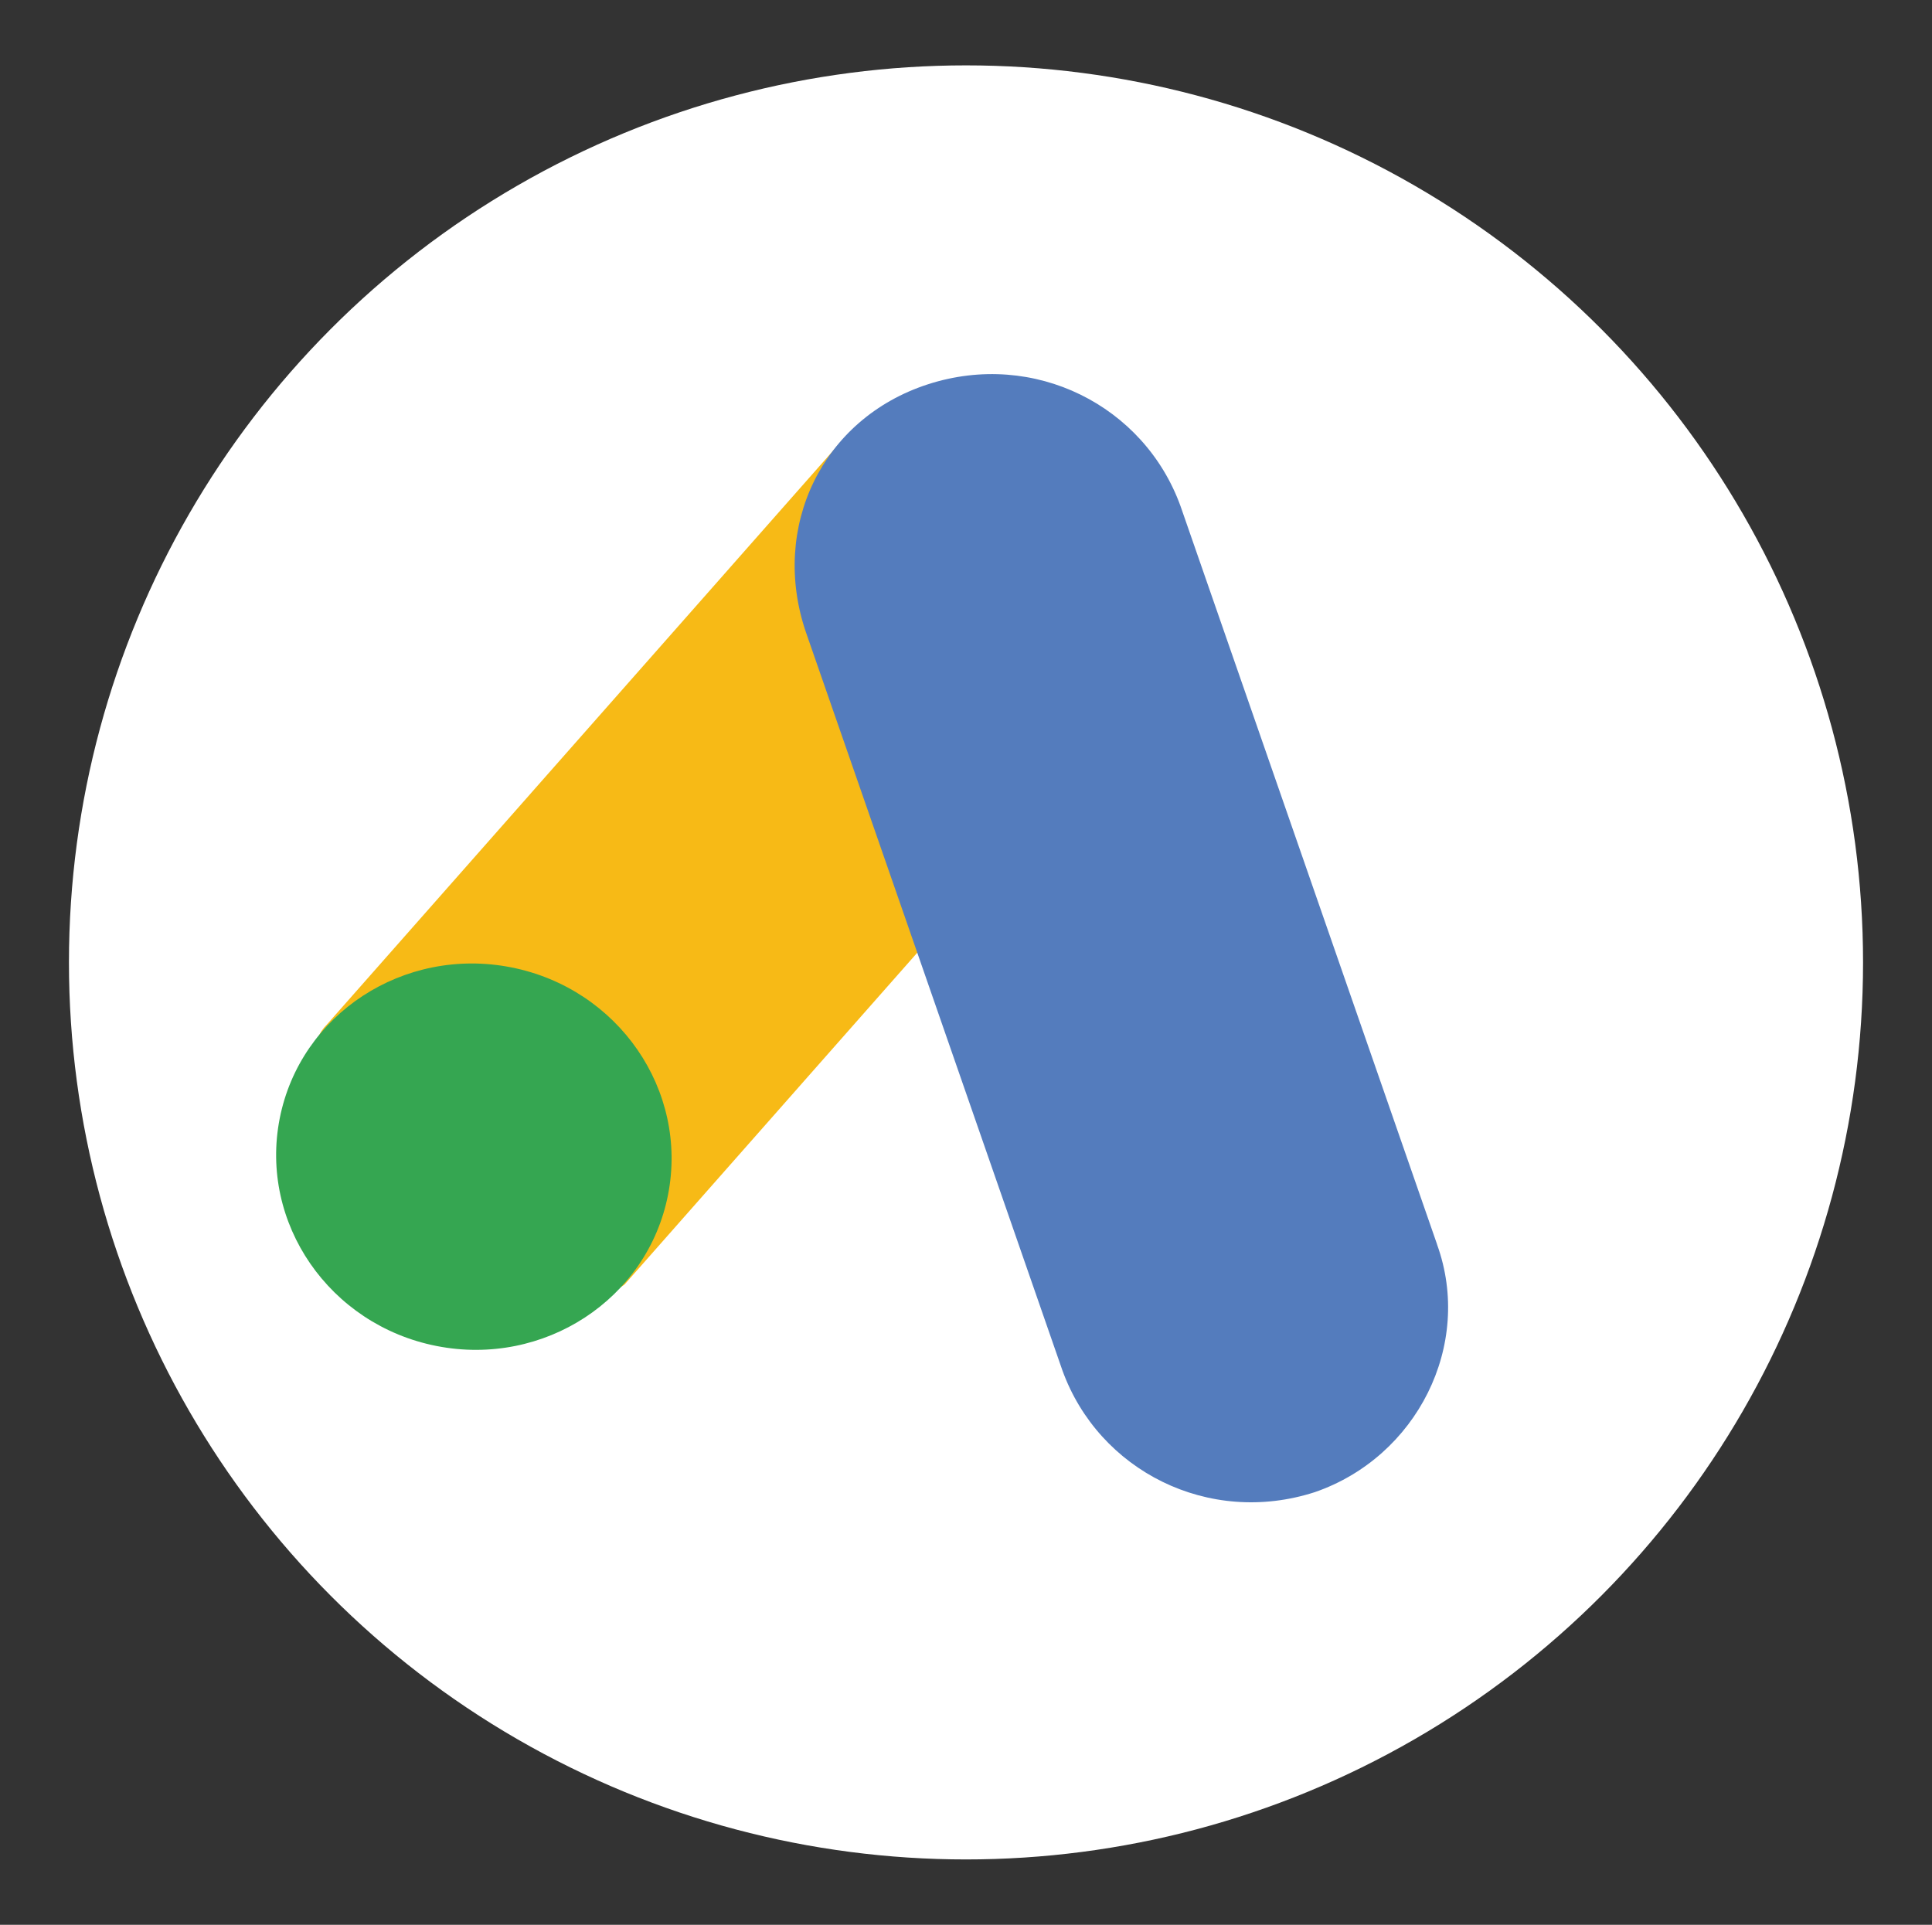
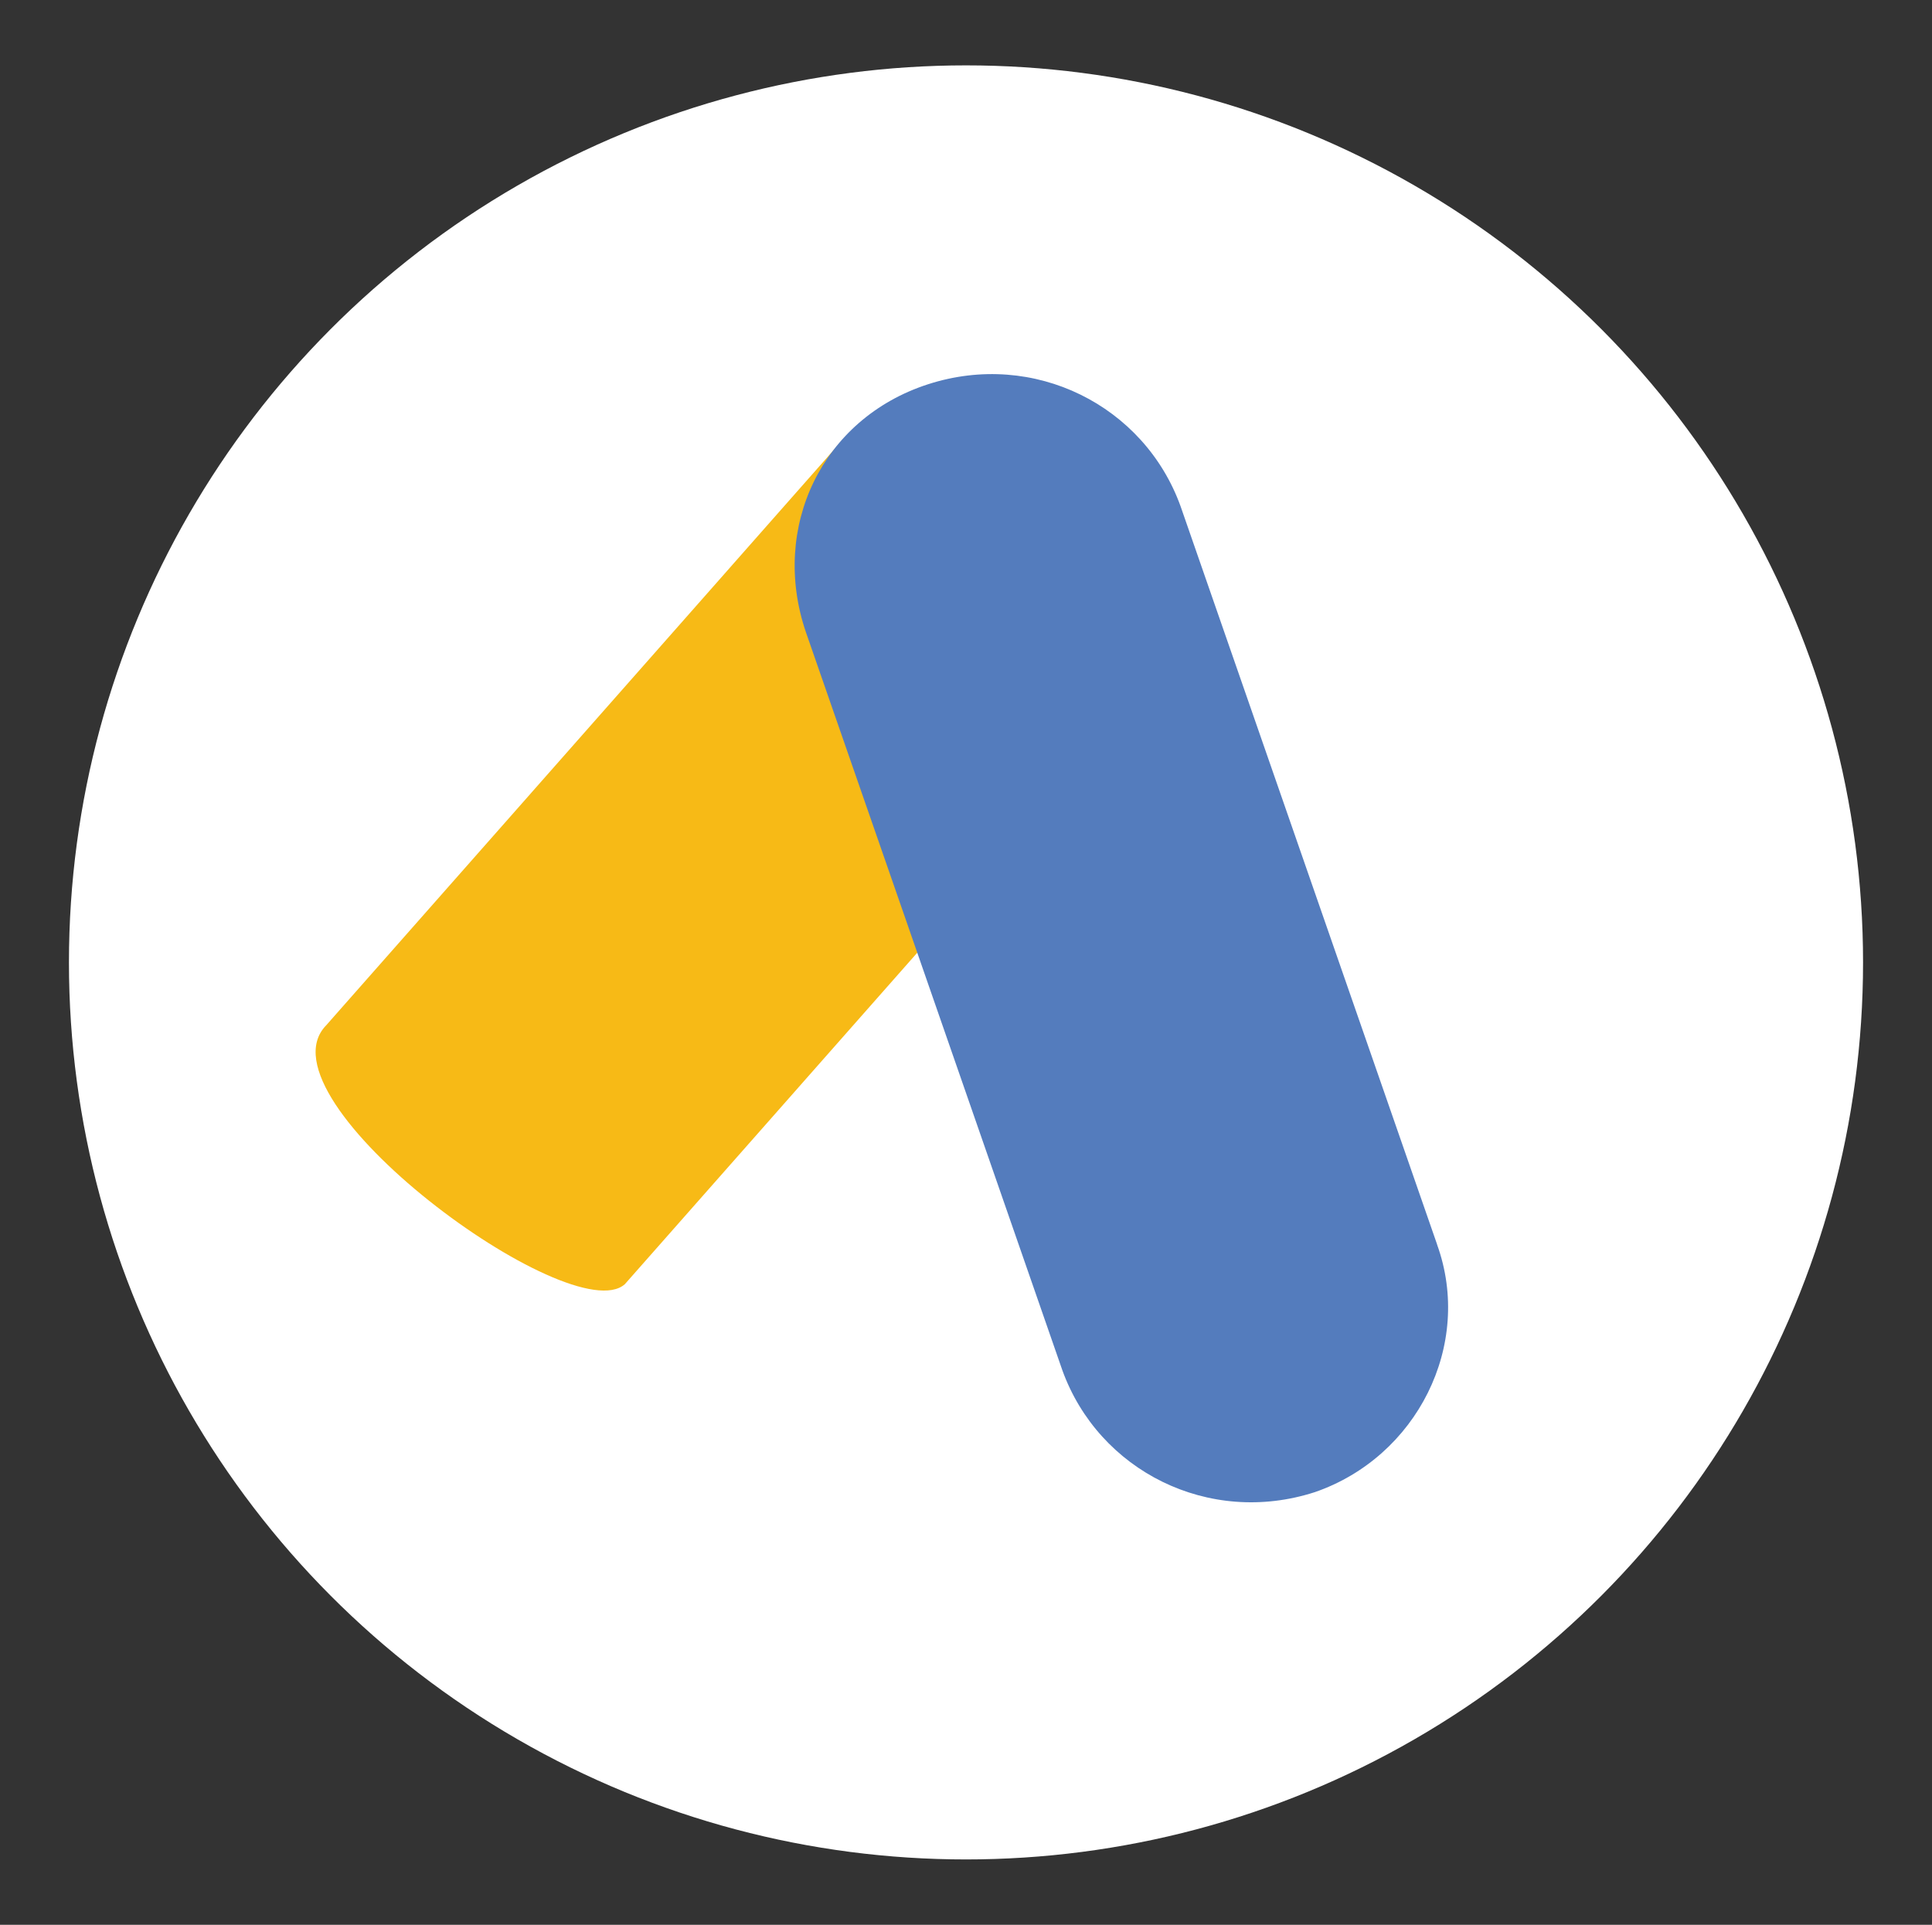
<svg xmlns="http://www.w3.org/2000/svg" id="Layer_4" viewBox="0 0 1070.68 1066.72">
  <rect x="0" y="0" width="1070.68" height="1066.72" fill="#333333" stroke="none" />
  <defs>
    <style>      .st0 {        fill: #f7ba16;      }      .st1 {        fill: #35a651;      }      .st2 {        fill: #fff;      }      .st3 {        fill: #547cbd;      }    </style>
  </defs>
  <circle class="st2" cx="535.34" cy="533.36" r="497.13" />
  <g>
    <path class="st0" d="M180.53,568.49L467.06,243.68c24.07,21.39,146.43,124.38,165.76,143.19l-286.54,324.82c-29.53,26.36-204.7-102.05-165.75-143.23v.02Z" />
    <path class="st3" d="M796.4,689.62l-142.17-409.11c-20.16-55.76-81.13-86.58-139.94-67.55-58.8,19.03-87.42,79.3-67.71,137.29l142.16,409.15c20.16,55.74,81.14,86.56,139.94,67.53,56.49-19.48,87.87-81.55,67.7-137.27v-.04Z" />
-     <ellipse class="st1" cx="262.6" cy="641" rx="106.94" ry="109.66" transform="translate(-417.03 774.95) rotate(-78.87)" />
  </g>
</svg>